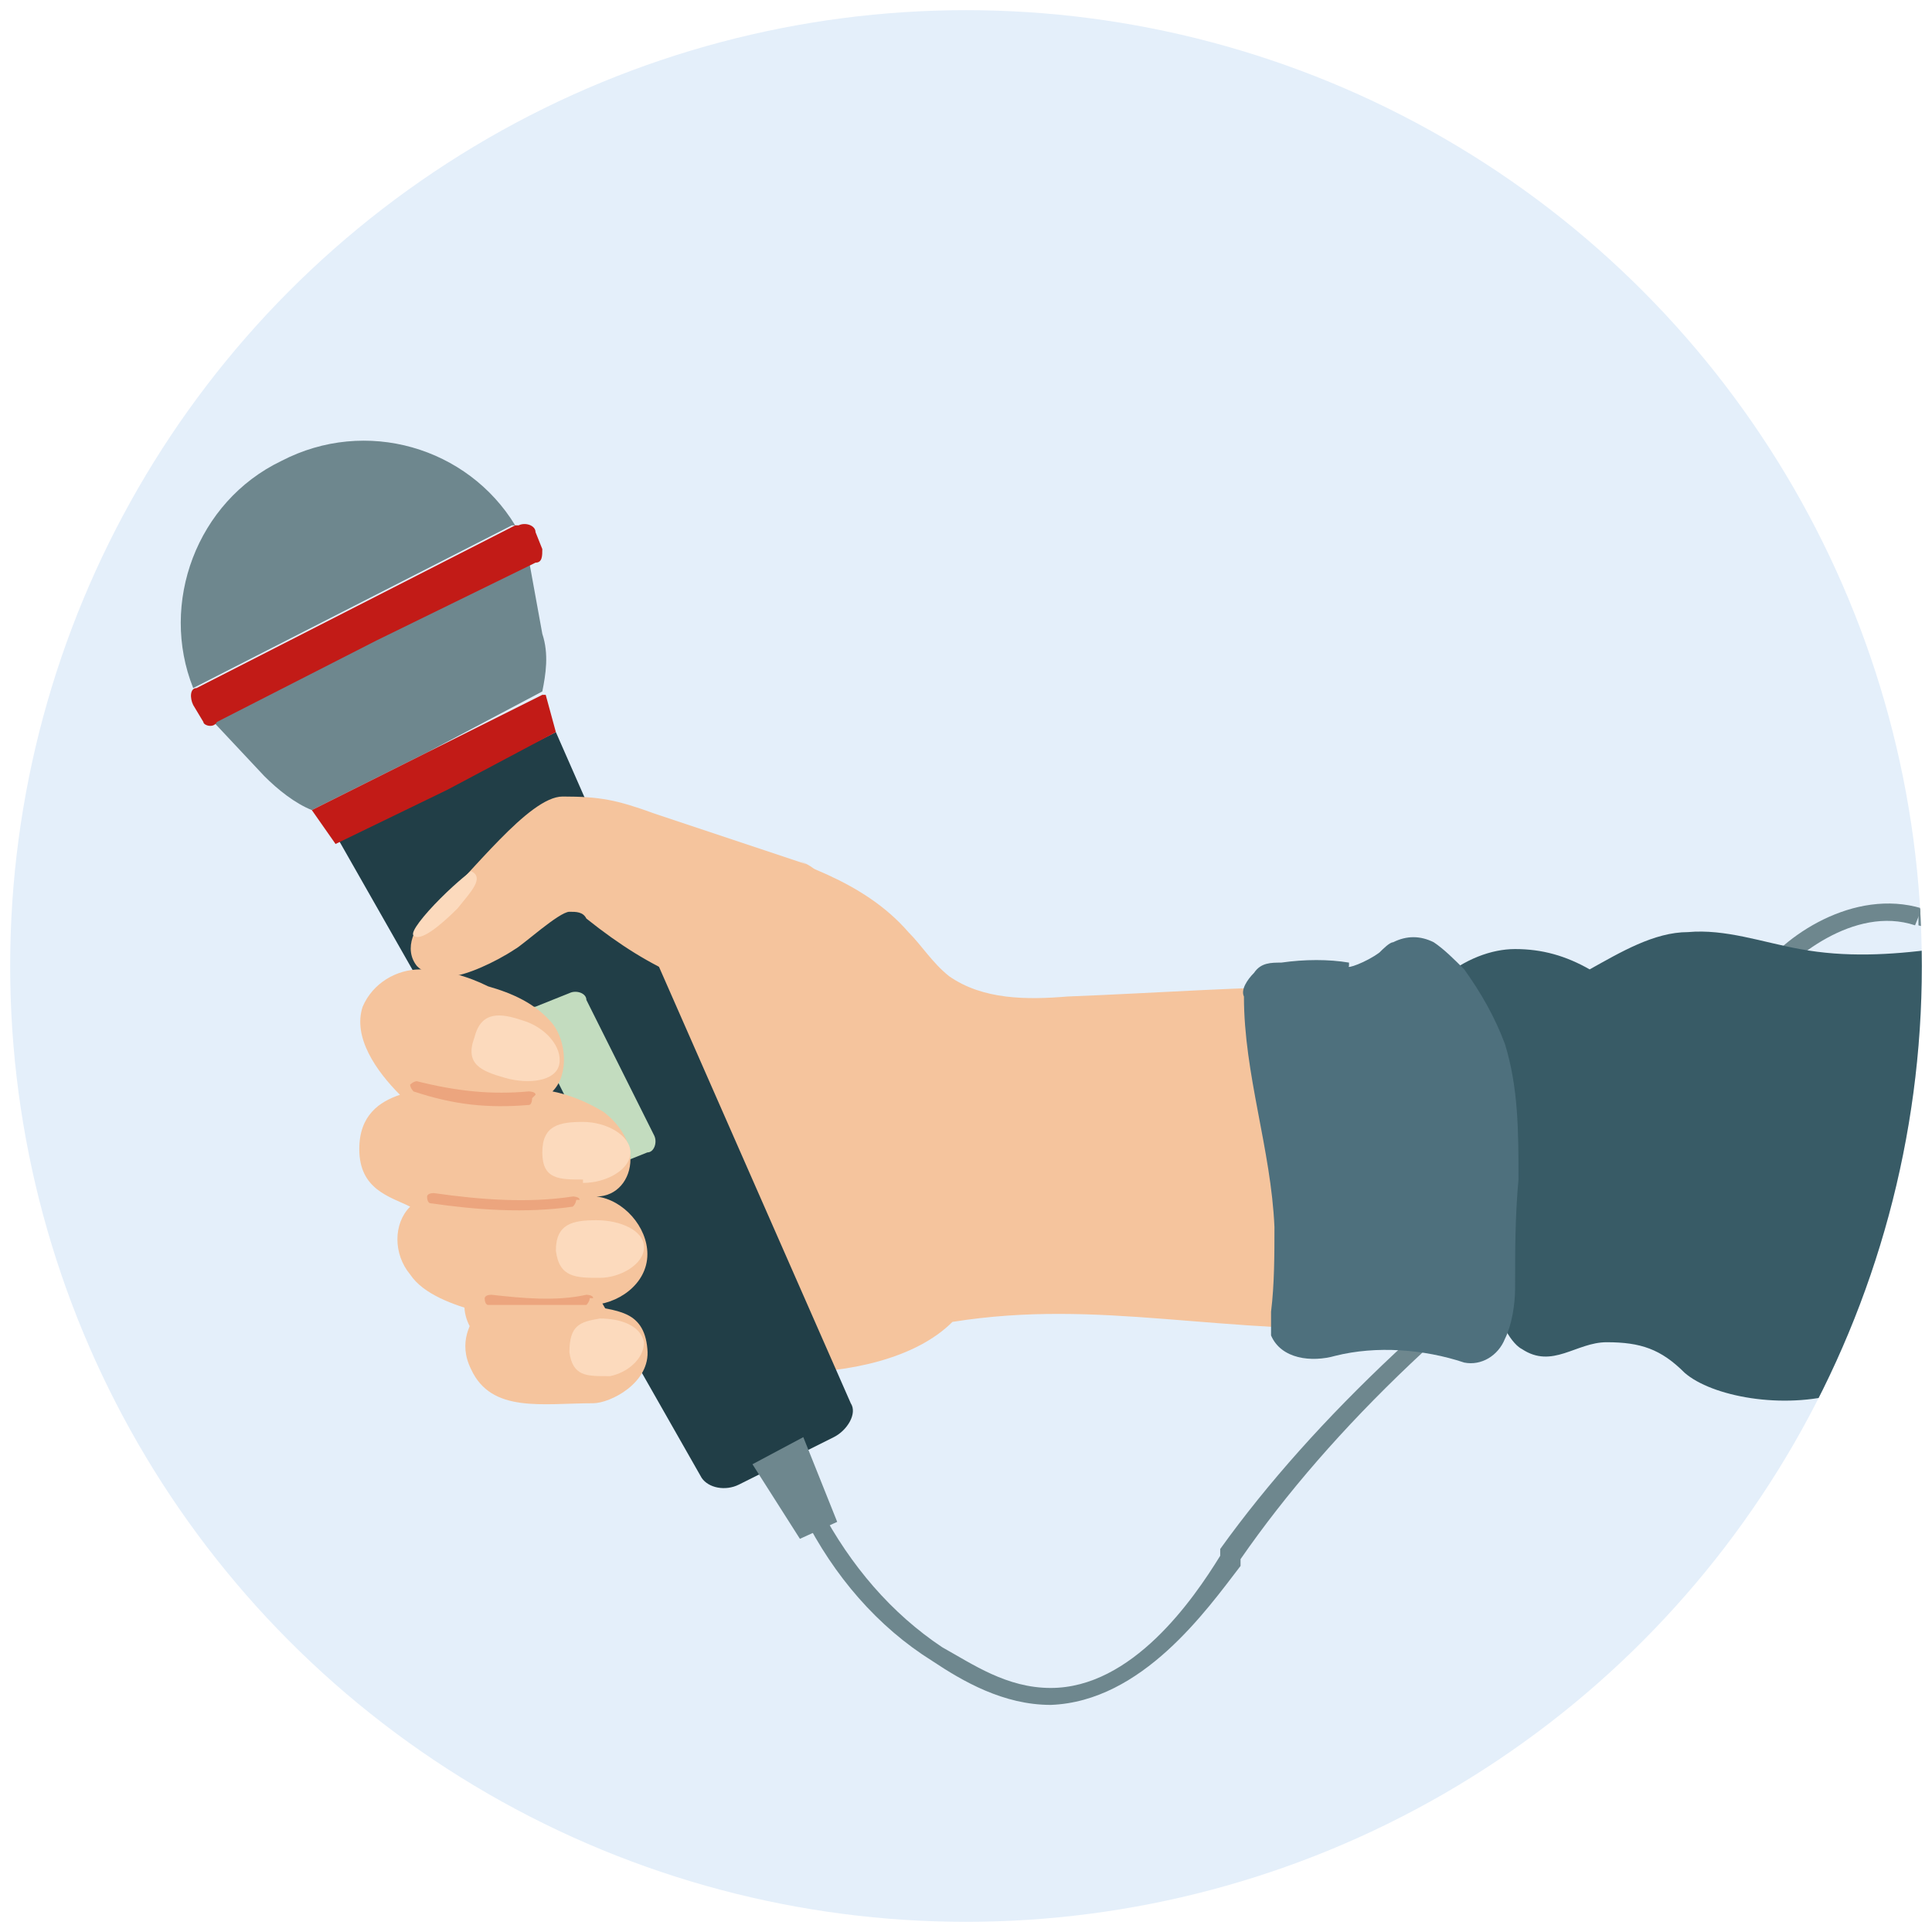
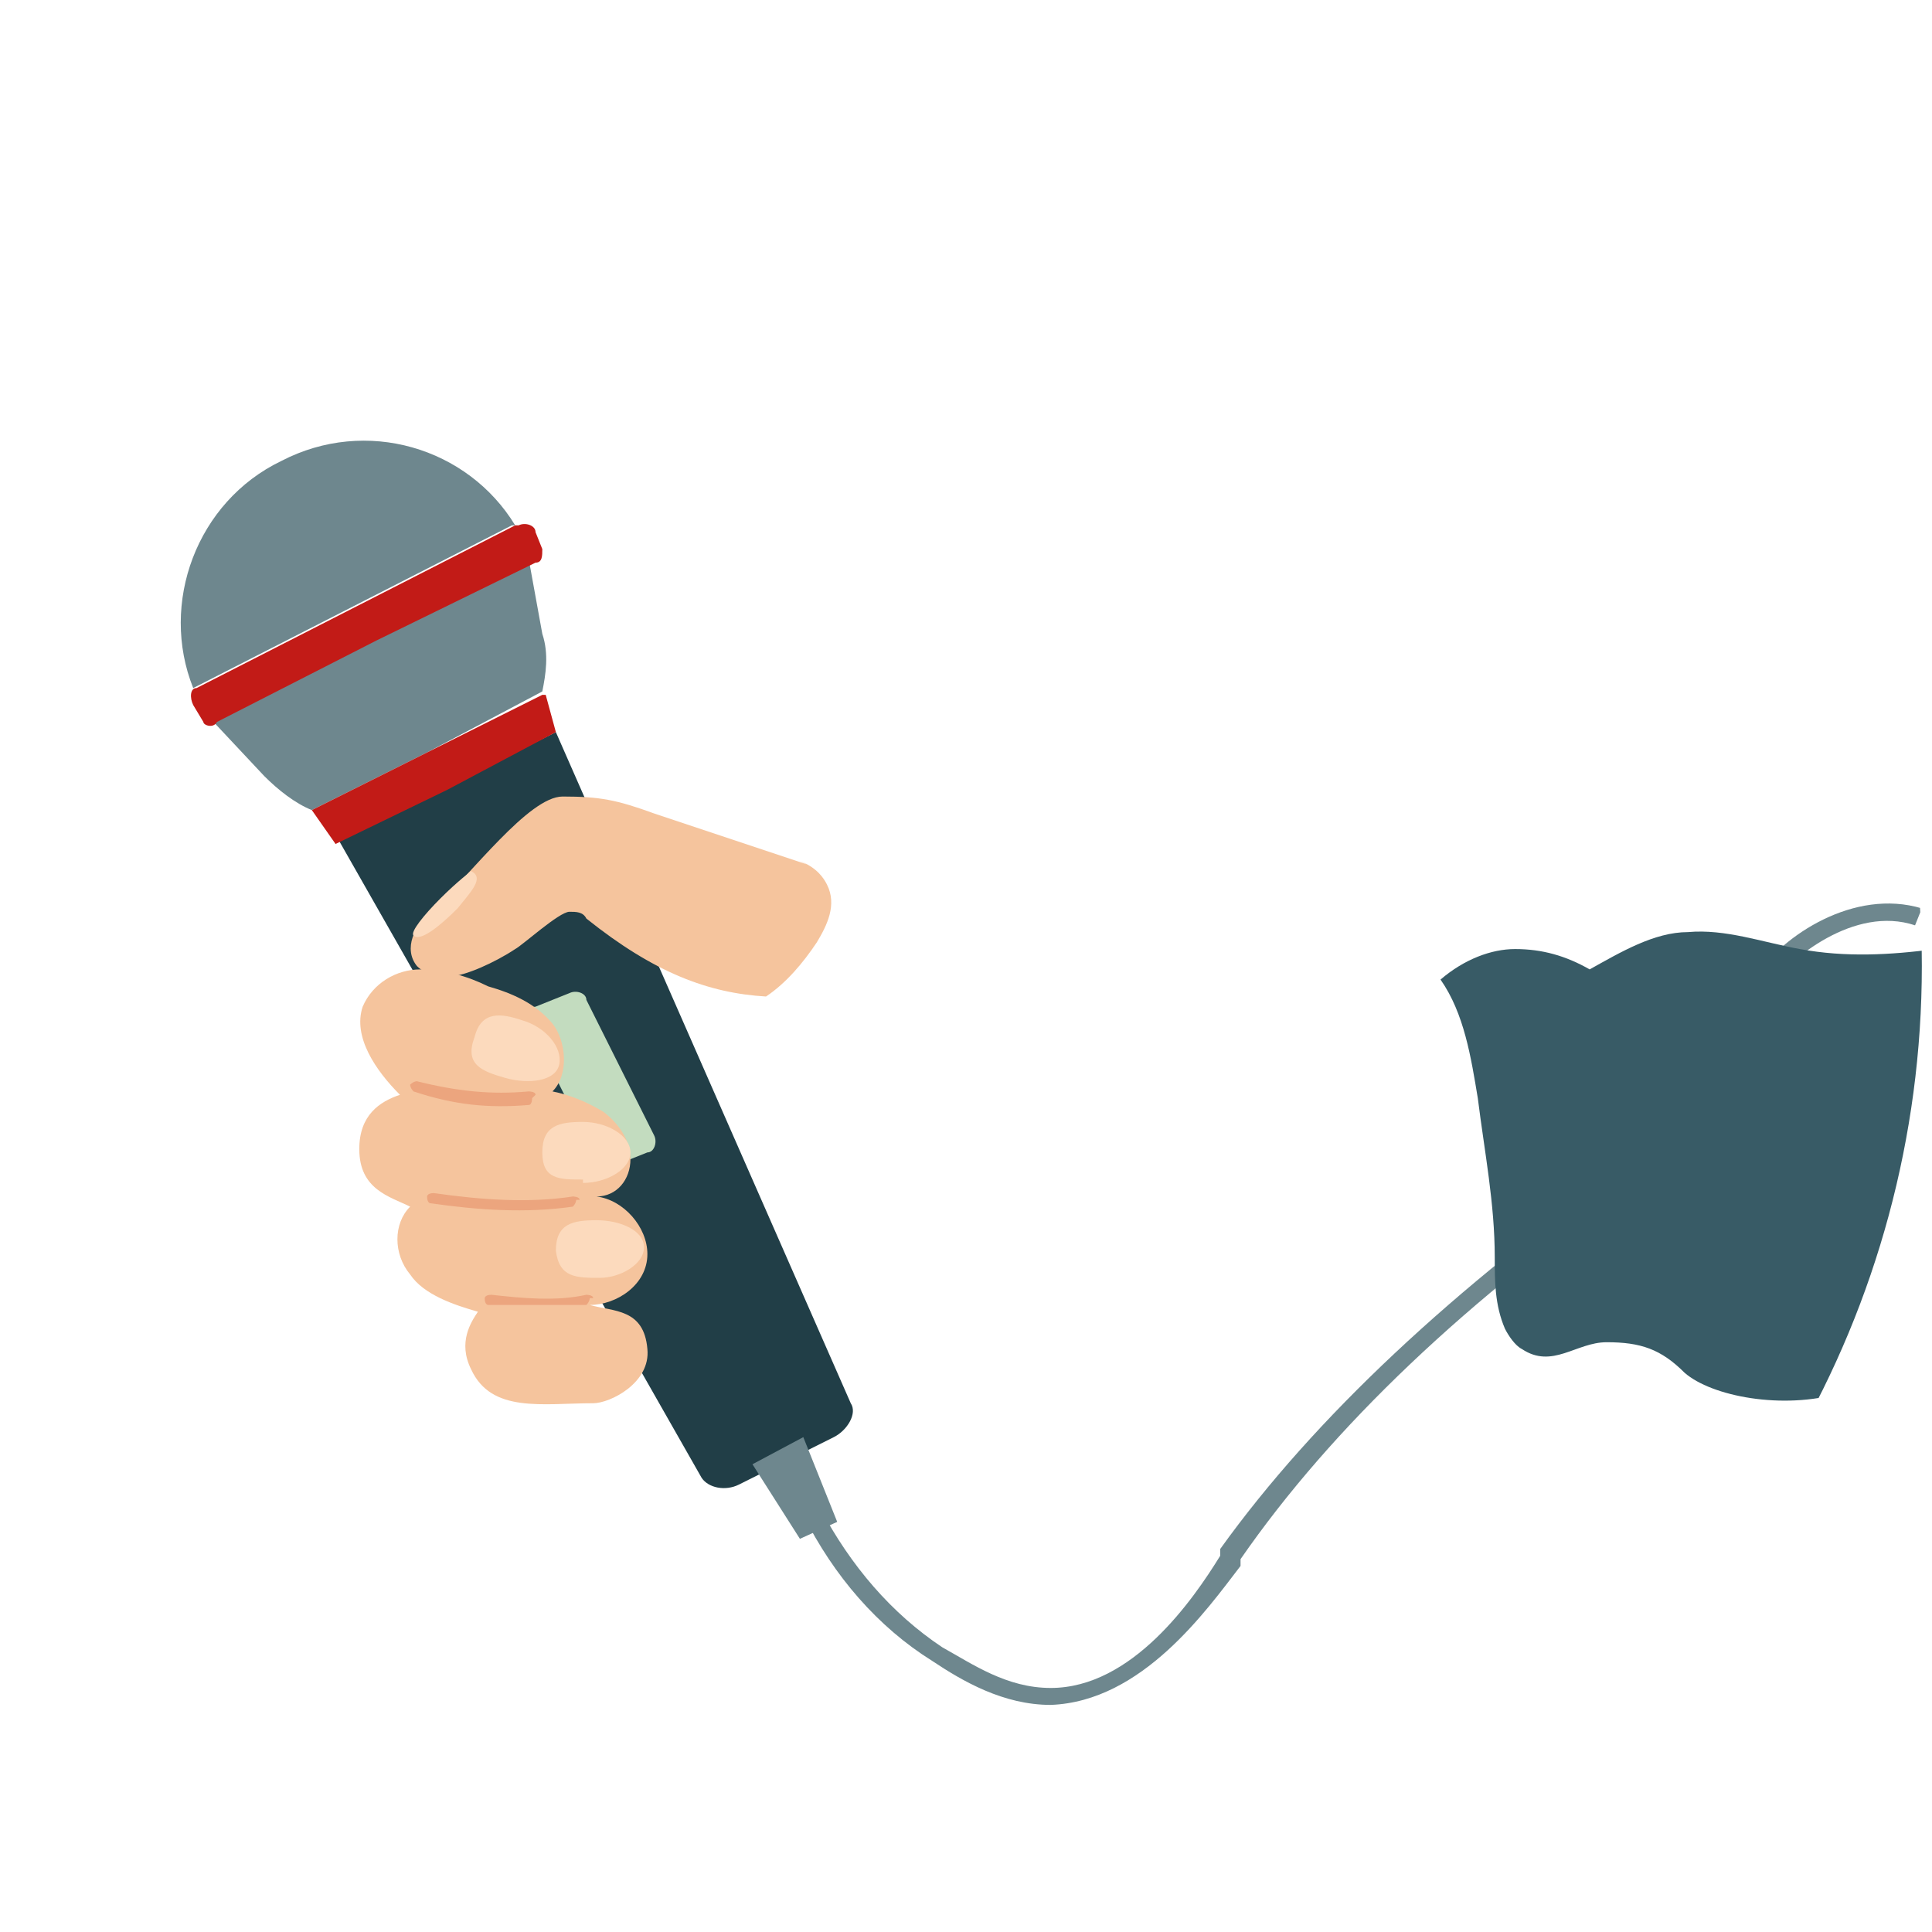
<svg xmlns="http://www.w3.org/2000/svg" id="Layer_1" width="57" height="57" version="1.1" viewBox="0 0 57 57">
  <defs>
    <style>
      .st0 {
        fill: #213e47;
      }

      .st1 {
        fill: none;
      }

      .st2 {
        fill: #6e878e;
      }

      .st3 {
        fill: #e4effa;
      }

      .st4 {
        fill: #eca57e;
      }

      .st5 {
        fill: #4e707d;
      }

      .st6 {
        fill: #c21b17;
      }

      .st7 {
        fill: #385b66;
      }

      .st8 {
        fill: #fcdabd;
      }

      .st9 {
        clip-path: url(#clippath);
      }

      .st10 {
        fill: #f5c49d;
      }

      .st11 {
        fill: #c3dcbf;
      }
    </style>
    <clipPath id="clippath">
      <circle class="st1" cx="28.5" cy="28.5" r="28.2" />
    </clipPath>
  </defs>
-   <circle class="st3" cx="28.5" cy="28.5" r="28.2" />
  <g class="st9">
    <g>
-       <path class="st10" d="M41.5,39.2c-5.6.2-9-.9-13.4-.2-1.1,1.1-3.1,1.5-4.8,1.5-1.8,0-3.5-.5-5.3-.3-.9,0-1.7.2-2.6,0-.8-.2-1.7-.8-1.7-1.7,0-.2,0-.5,0-.7.1-.8,0-1.6,0-2.4-.2-2.9-3-5.2.8-8.6.6-.5,1.6-1.3,2.2-1.8,1.3-1.2,3.3-.7,4.9-.2,1.9.6,3.9,1.2,5.2,2.7.4.4.7.9,1.2,1.3,1,.7,2.3.7,3.5.6,2.6-.1,5.3-.3,7.8-.3.8,2.5,1.6,5,1.9,7.6.1.9.2,1.9.4,2.5Z" />
      <path class="st2" d="M48.5,34.7c-5.2,3.6-9.2,7.4-11.9,11.3v.2c-1,1.3-2.9,4-5.6,4.1-1.4,0-2.6-.7-3.5-1.3-1.6-1-2.9-2.5-3.8-4.3l.5-.2c.9,1.7,2.1,3.1,3.6,4.1.9.5,1.9,1.2,3.2,1.2,2.4,0,4.2-2.6,5-3.9v-.2c2.8-3.9,6.9-7.7,12.1-11.4l.3.4Z" />
      <path class="st2" d="M15.2,15.5c-1.4-2.3-4.4-3.2-6.9-1.9-2.5,1.2-3.6,4.2-2.6,6.7l4.7-2.4,4.7-2.4Z" />
      <path class="st2" d="M6.3,21.3l1.5,1.6c.4.4.9.8,1.4,1l3.4-1.7,3.4-1.8c.1-.5.2-1.1,0-1.7l-.4-2.2-4.7,2.3-4.7,2.4Z" />
      <path class="st0" d="M16.4,21.6l-3.2,1.6-3.2,1.6h0l10.7,18.8c.2.3.7.4,1.1.2l1.4-.7,1.4-.7c.4-.2.7-.7.5-1l-8.7-19.8h0Z" />
      <path class="st6" d="M15.2,15.5h0s0,0,0,0l-4.7,2.4-4.7,2.4h0s0,0,0,0c-.2,0-.2.3-.1.5l.3.5c0,.1.3.2.4,0h0s4.7-2.4,4.7-2.4l4.7-2.3h0c.2,0,.2-.2.2-.4l-.2-.5c0-.2-.3-.3-.5-.2Z" />
      <polygon class="st6" points="16 20.5 12.6 22.2 9.2 23.9 9.2 23.9 9.9 24.9 9.9 24.9 13.2 23.3 16.4 21.6 16.4 21.6 16.1 20.5 16 20.5" />
      <path class="st11" d="M16.8,29.3l-.5.2-.5.2c-.2,0-.3.3-.2.5l2,4c0,.2.3.3.5.2l.5-.2.5-.2c.2,0,.3-.3.2-.5l-2-4c0-.2-.3-.3-.5-.2Z" />
      <polygon class="st2" points="24.7 44.9 23.6 45.4 22.2 43.2 23.7 42.4 24.7 44.9" />
      <path class="st10" d="M23.8,25.5c-1.5-.5-3-1-4.5-1.5-1.1-.4-1.6-.5-2.7-.5-1,0-2.7,2.3-3.8,3.3-.6.5-.9,1.2-.5,1.7.3.3.7.3,1,.3.4,0,1.3-.4,1.9-.8.2-.1,1.3-1.1,1.6-1.1.2,0,.4,0,.5.2,2,1.6,3.6,2.2,5.3,2.3.6-.4,1.1-1,1.5-1.6.3-.5.6-1.1.3-1.7-.1-.2-.3-.5-.8-.7Z" />
      <path class="st2" d="M56.7,26.8l-.2.5c-1.8-.6-3.7,1-4.3,1.8l-.4-.3c.8-1.2,2.9-2.6,4.9-2Z" />
      <path class="st7" d="M68.3,27.6c-2.4-.2-4.8-.4-7.2-.2-2.7.3-5.3,1.1-8,.6-1.1-.2-2.2-.6-3.3-.5-1,0-2,.6-2.9,1.1-.7-.4-1.4-.6-2.2-.6-.7,0-1.5.3-2.2.9.7,1,.9,2.3,1.1,3.5.2,1.6.5,3.1.5,4.7,0,.7,0,1.4.3,2.1.1.2.3.5.5.6.9.6,1.6-.2,2.5-.2,1,0,1.6.2,2.3.9.8.7,2.9,1.1,4.6.6.4-.1.9-.1,1.3.1.2.1.4.2.7.2.5,0,.9-.1,1.4-.2,3.4-.7,7.3,1.6,10.8,1v-14.7Z" />
-       <path class="st5" d="M39.8,28.4c-.6-.1-1.3-.1-2,0-.3,0-.6,0-.8.3-.2.2-.4.5-.3.7,0,2.3.8,4.5.9,6.8,0,.8,0,1.7-.1,2.5,0,.2,0,.5,0,.7.3.7,1.2.8,1.9.6,1.2-.3,2.6-.2,3.8.2.5.1,1-.2,1.2-.7.2-.4.3-1,.3-1.5,0-1.1,0-2.1.1-3.2,0-1.4,0-2.7-.4-4-.3-.8-.7-1.5-1.2-2.2-.3-.3-.6-.6-.9-.8-.4-.2-.8-.2-1.2,0-.1,0-.3.2-.4.3-.4.3-1,.5-.9.4Z" />
-       <path class="st2" d="M68.5,46.4v.5c-2.6,0-4.7-2.1-5.7-4.1-.5-1.1-1-2.8-1.4-4.7-.6-2.4-1.4-5.4-2.6-8.3-.2-.5-1-2.2-2.2-2.5v-.5c1.7.4,2.5,2.2,2.7,2.8,1.3,2.9,2,5.9,2.6,8.4.5,1.9.9,3.5,1.4,4.6.9,1.8,2.8,3.7,5.2,3.8Z" />
      <path class="st8" d="M13.5,26.8c.4-.5.8-.9.4-1.1,0,0-.4.3-.9.8-.5.5-.9,1-.8,1.1.2.2.8-.3,1.3-.8Z" />
      <path class="st10" d="M16.3,32.2c.5-.5.4-1.5,0-2-.5-.6-1.2-.9-1.9-1.1-.6-.3-1.3-.5-2-.5s-1.4.4-1.7,1.1c-.3.9.4,1.9,1.1,2.6-.6.2-1.2.6-1.2,1.6,0,1.2.9,1.4,1.5,1.7-.5.5-.5,1.4,0,2,.4.6,1.3.9,2,1.1-.2.3-.6.9-.2,1.7.6,1.3,2.1,1,3.6,1,.5,0,1.7-.6,1.6-1.6-.1-1.2-1-1.1-1.7-1.3.8,0,1.7-.6,1.7-1.5,0-.8-.7-1.6-1.5-1.7.6,0,1-.5,1-1.1s-.4-1.1-.8-1.4c-.5-.3-1-.5-1.5-.6Z" />
      <path class="st4" d="M15.7,32.4c0,0,0,.2-.1.2-1.2.1-2.2,0-3.4-.4,0,0-.1-.1-.1-.2,0,0,.1-.1.2-.1,1.2.3,2.2.4,3.3.3,0,0,.2,0,.2.1,0,0,0,0,0,0Z" />
      <path class="st4" d="M17,35.4c0,0,0,.1-.1.2-1.4.2-2.8.1-4.2-.1,0,0-.1,0-.1-.2,0,0,0-.1.2-.1,1.4.2,2.8.3,4.1.1,0,0,.2,0,.2.1,0,0,0,0,0,0Z" />
      <path class="st4" d="M17.4,38.3c0,0,0,.1-.1.2-1,0-1.9,0-2.9,0,0,0-.1,0-.1-.2,0,0,0-.1.2-.1.9.1,1.9.2,2.8,0,0,0,.2,0,.2.1,0,0,0,0,0,0Z" />
      <path class="st8" d="M17.7,37.7c-.7,0-1.2,0-1.3-.8,0-.8.5-.9,1.2-.9.7,0,1.4.3,1.4.8,0,.5-.7.9-1.3.9Z" />
      <path class="st8" d="M17.2,34.8c-.7,0-1.2,0-1.2-.8,0-.8.5-.9,1.2-.9.7,0,1.4.4,1.4.9,0,.5-.7.9-1.4.9Z" />
      <path class="st8" d="M14.9,31.8c-.7-.2-1.2-.4-.9-1.2.2-.8.8-.7,1.4-.5.7.2,1.2.8,1.1,1.3-.1.5-.9.6-1.6.4Z" />
-       <path class="st8" d="M17.9,40.6c-.6,0-1,0-1.1-.7,0-.8.3-.9.9-1,.6,0,1.2.2,1.3.7,0,.5-.5.9-1,1Z" />
    </g>
  </g>
</svg>